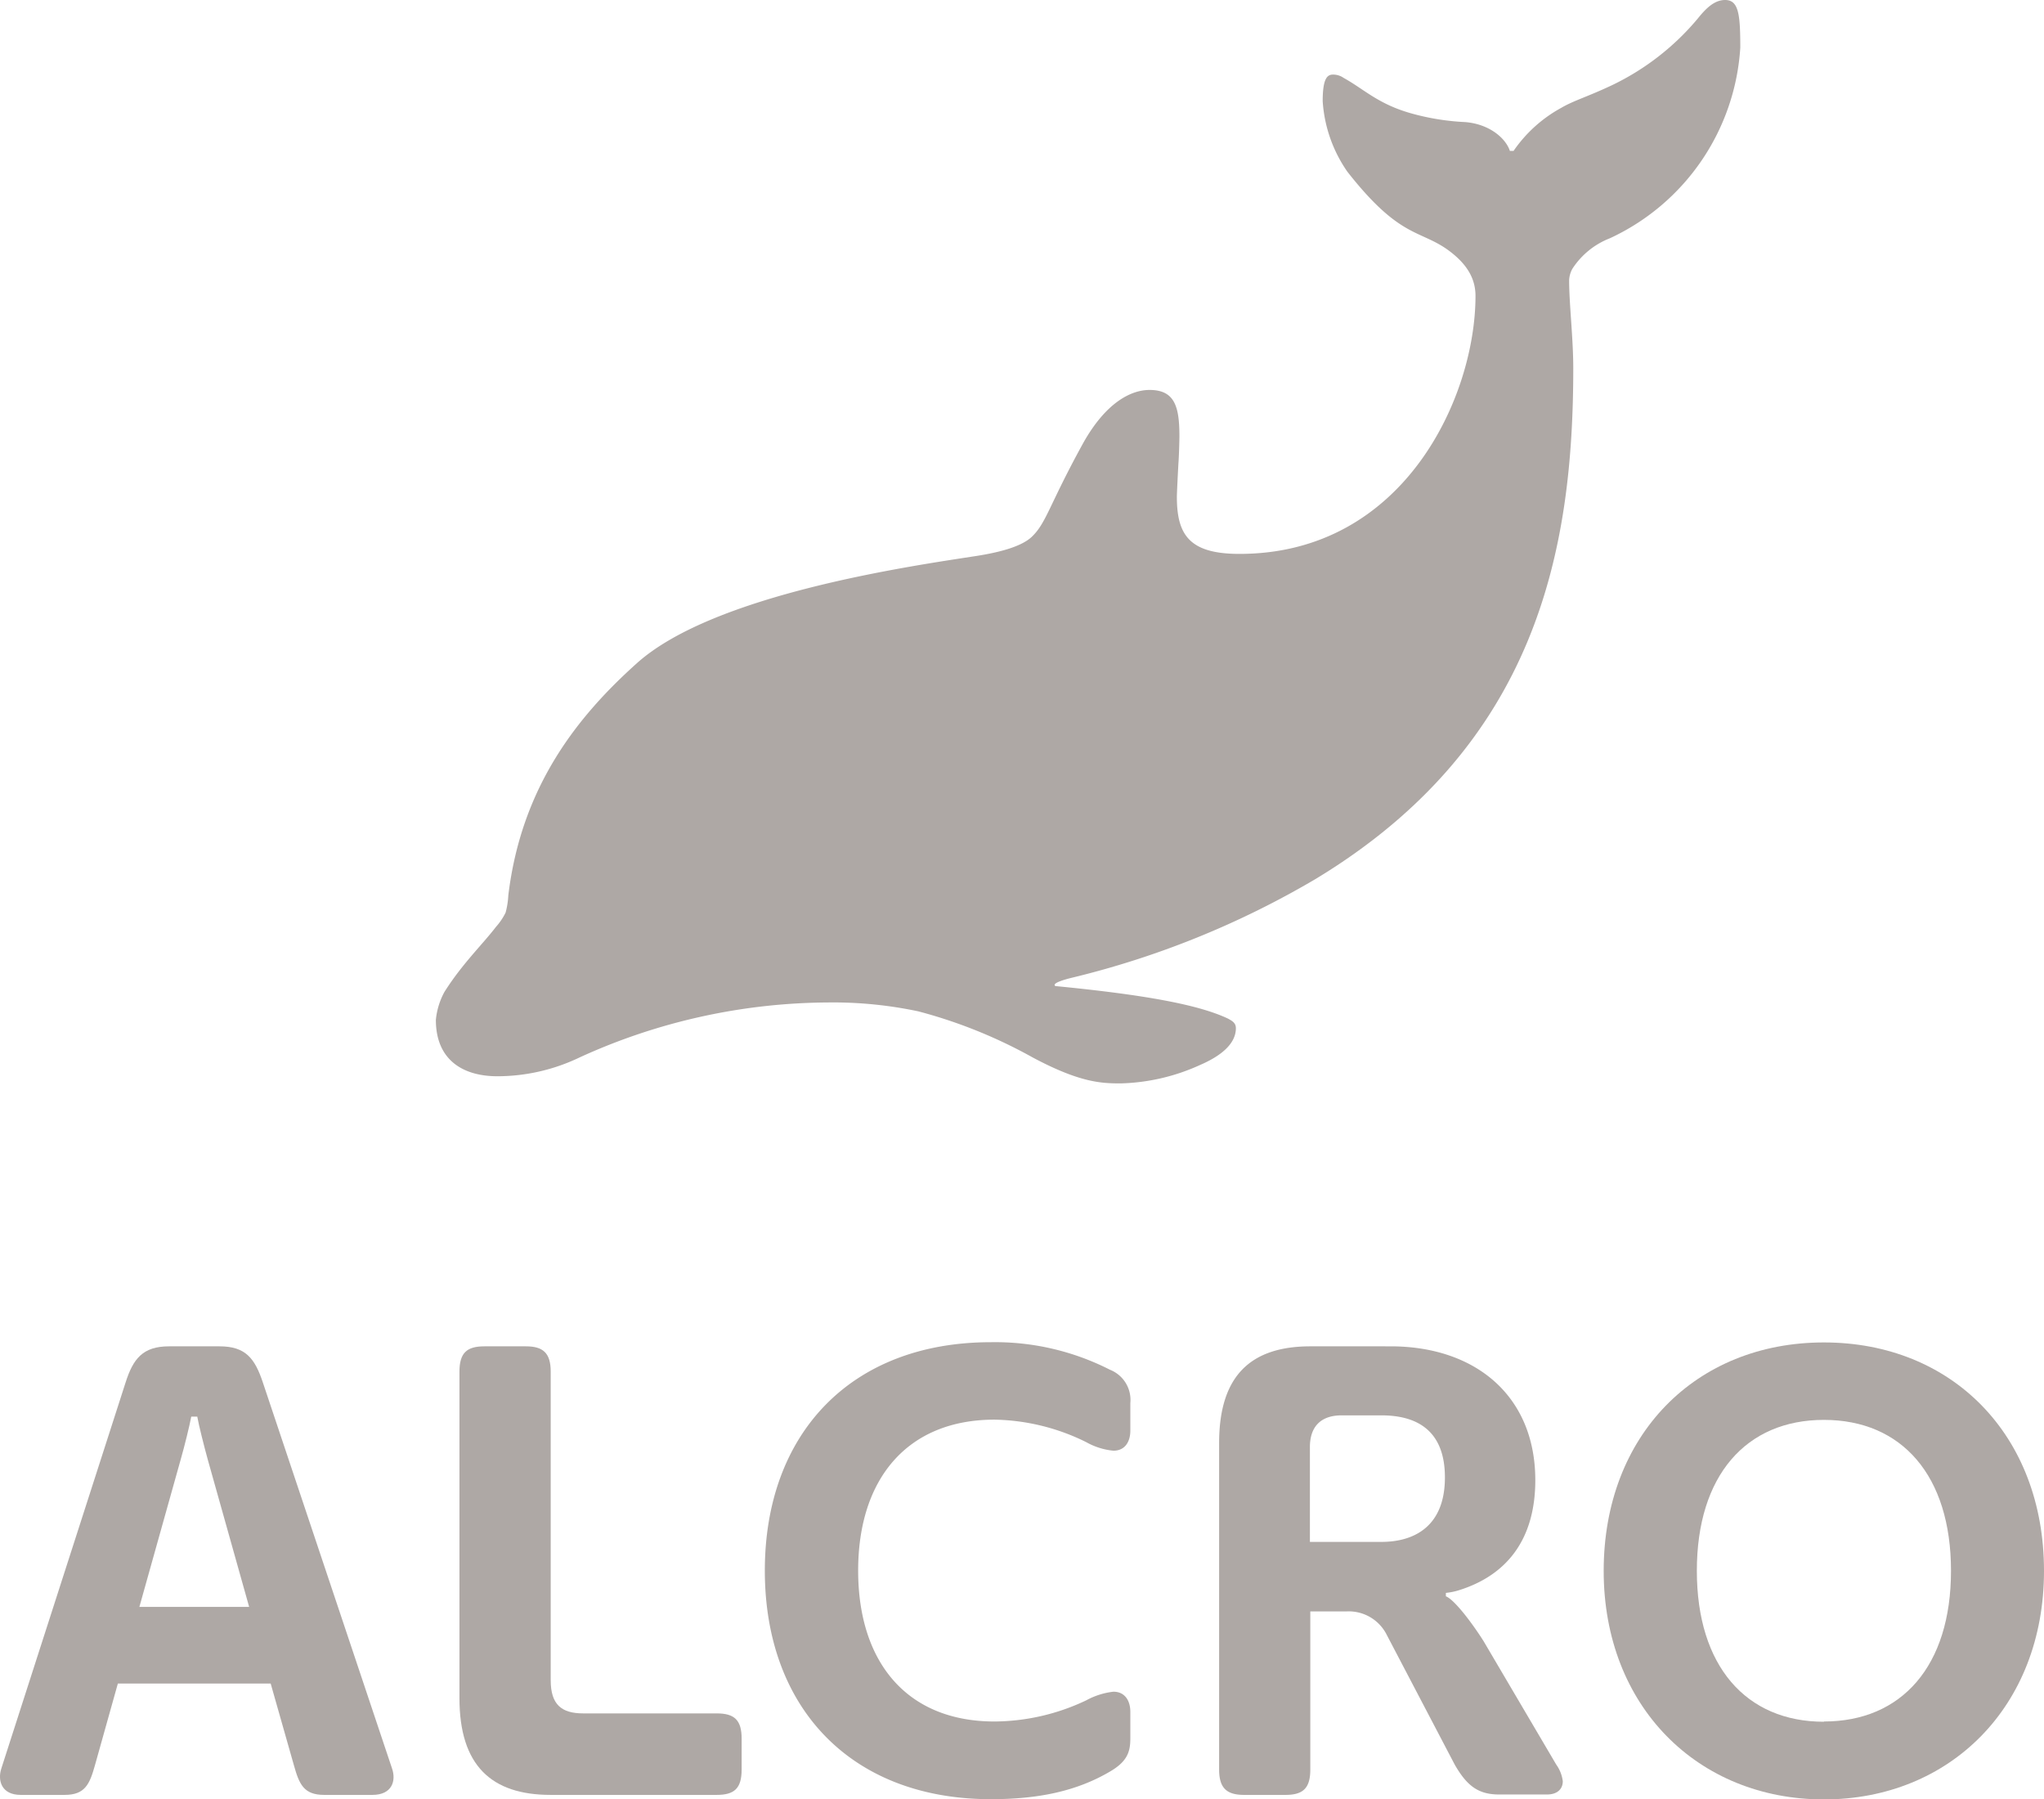
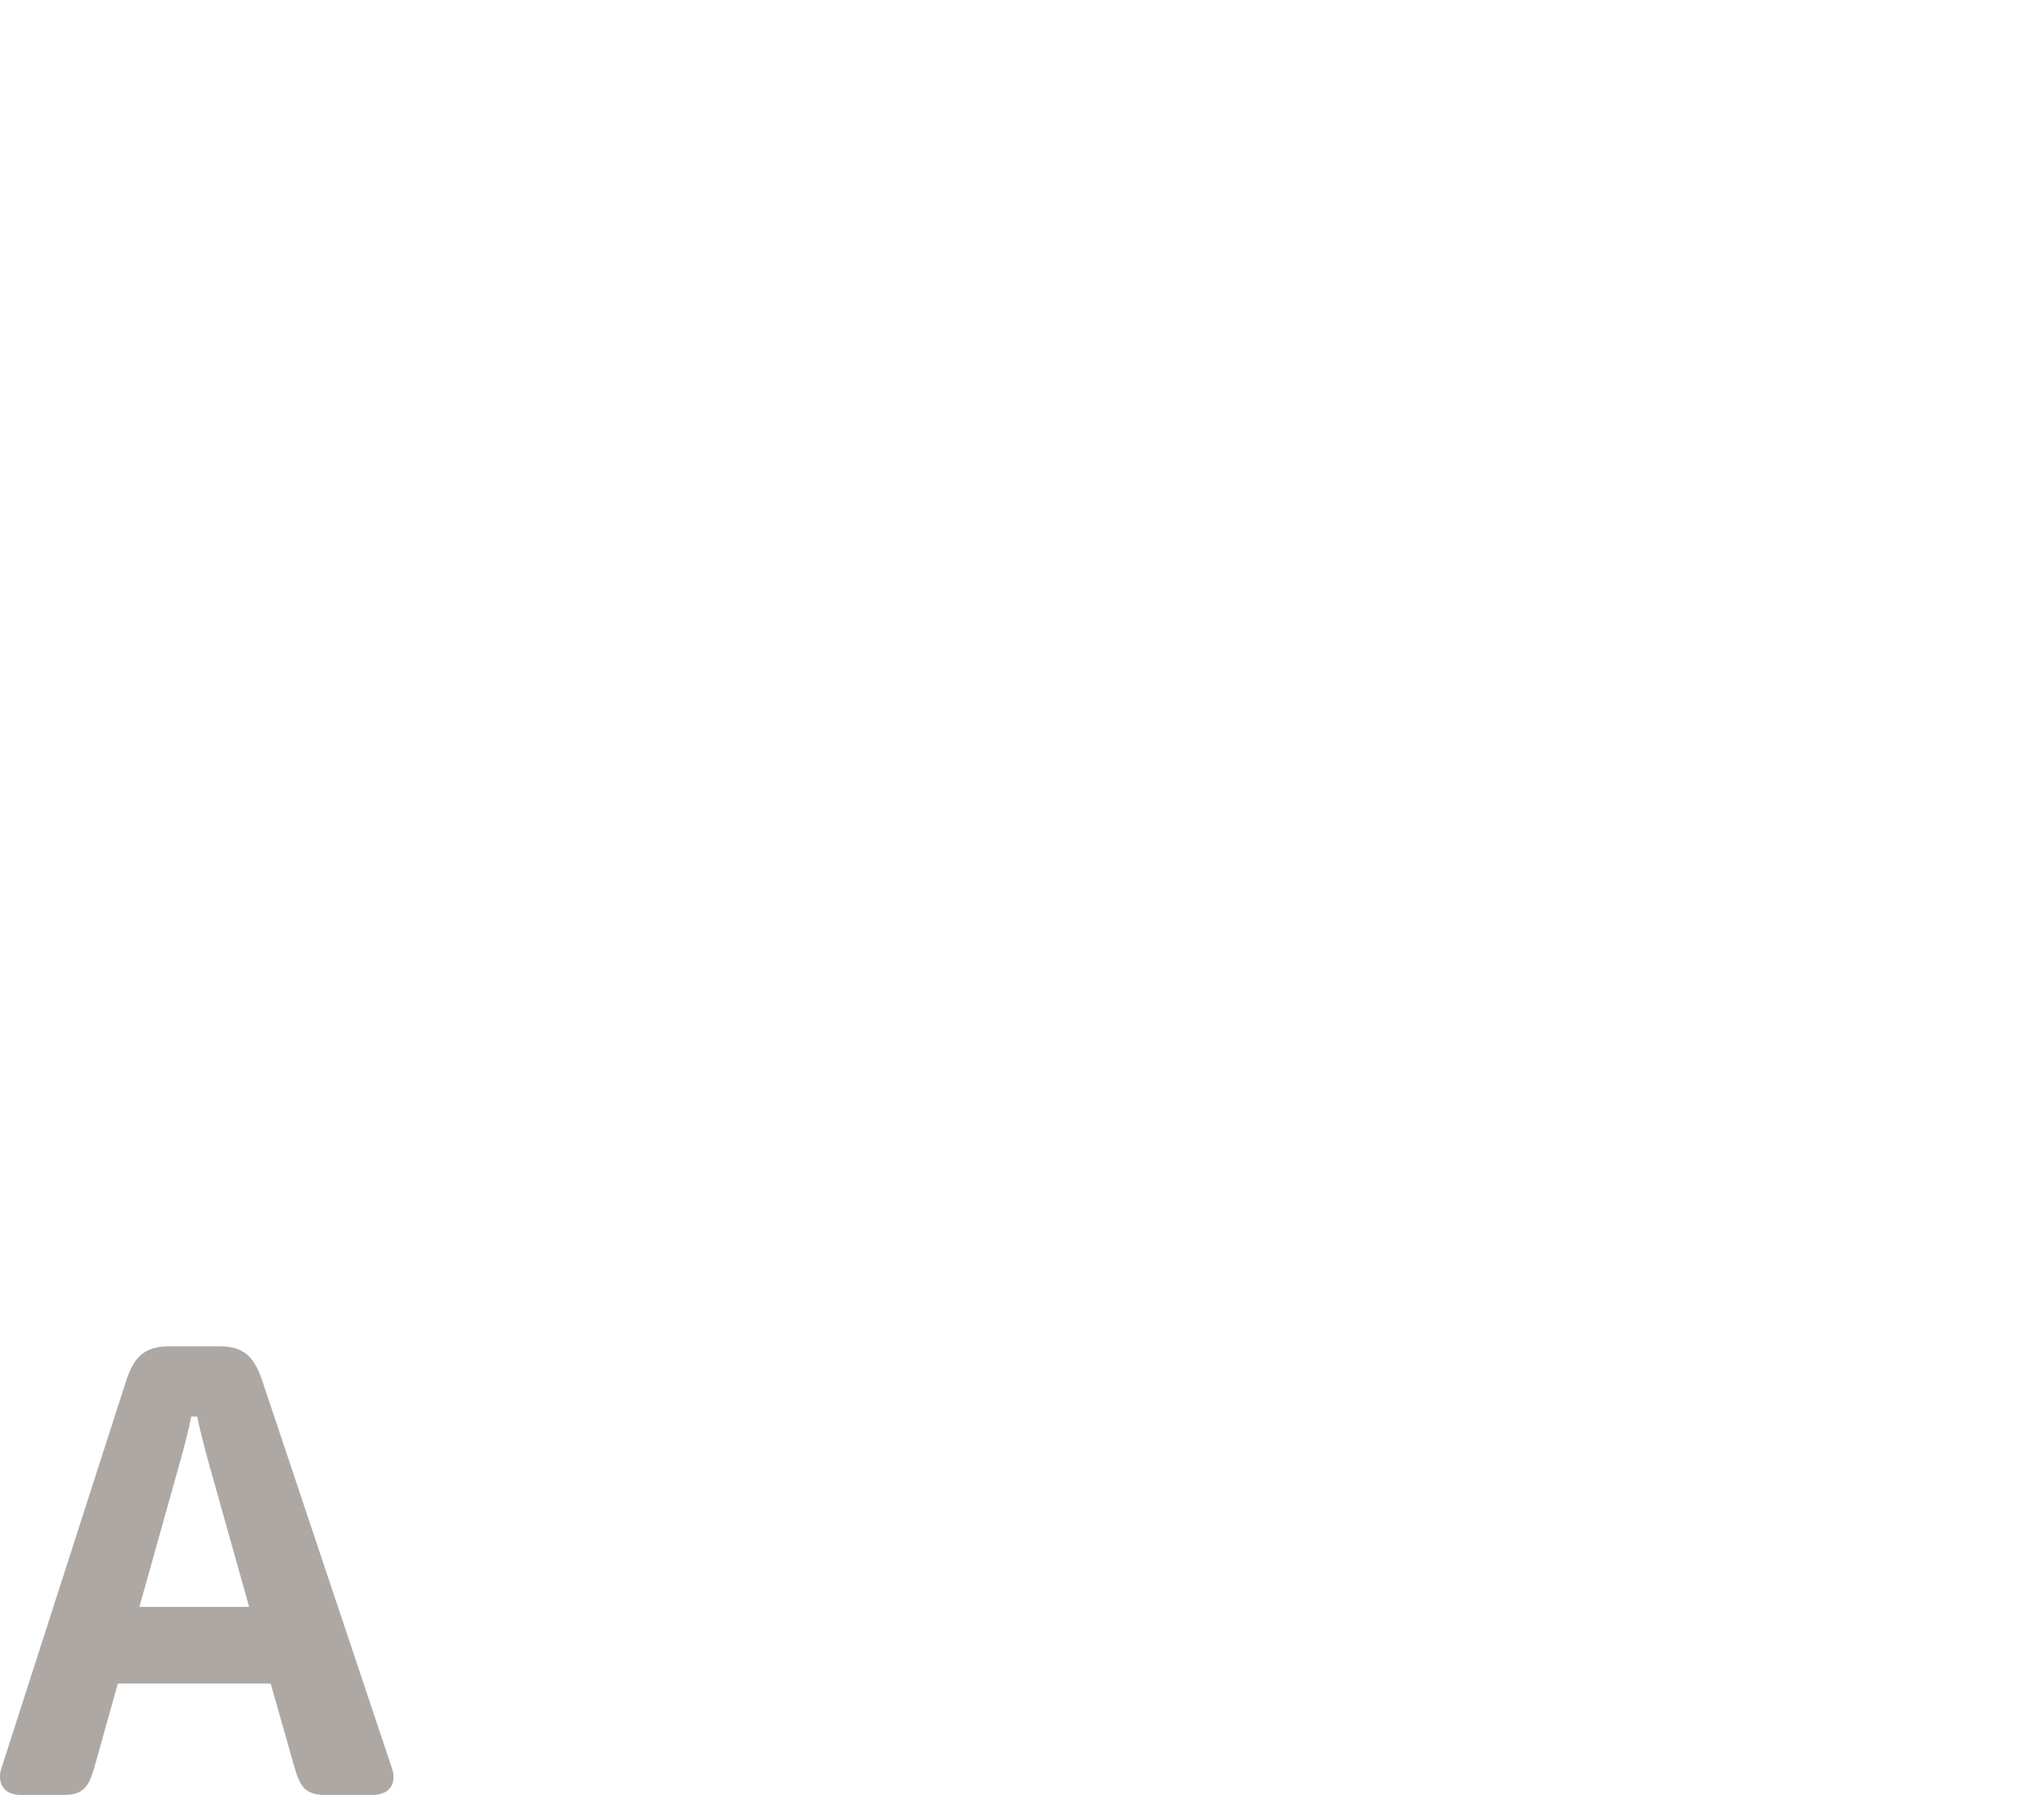
<svg xmlns="http://www.w3.org/2000/svg" id="_Lager_" data-name="&lt;Lager&gt;" viewBox="0 0 257.36 226.5">
  <defs>
    <style>.cls-1{fill:#aea8a5;}</style>
  </defs>
  <title>Rityta 2alcro</title>
-   <path class="cls-1" d="M139.76,172.44a31.87,31.87,0,0,0-15-3.47c-17.64,0-28.46,11.53-28.46,28.76s10.82,28.77,28.46,28.77c5.95,0,10.79-1,15-3.48,2.24-1.3,2.56-2.56,2.56-4.19V215.5c0-1.34-.64-2.53-2.13-2.53a9.3,9.3,0,0,0-3.41,1.08,27.22,27.22,0,0,1-11.56,2.67c-11,0-17.17-7.42-17.17-19s6.22-19,17.17-19a26.93,26.93,0,0,1,11.56,2.84,8.67,8.67,0,0,0,3.41,1.07c1.49,0,2.13-1.18,2.13-2.52v-3.48A4.08,4.08,0,0,0,139.76,172.44Z" />
-   <path class="cls-1" d="M202.69,30A28.4,28.4,0,0,0,219.12,6c0-4.18-.2-6-1.91-6-1.38,0-2.44,1.09-3.44,2.33A32.17,32.17,0,0,1,203,10.71c-3.22,1.52-4.8,1.92-6.43,2.87a17.4,17.4,0,0,0-6,5.42h-.46c-.5-1.55-2.51-3.37-5.61-3.63a30.5,30.5,0,0,1-6.75-1.08c-4.24-1.18-6-3.07-8.57-4.48a2.28,2.28,0,0,0-1.35-.42c-.74,0-1.29.53-1.29,3.35a17.49,17.49,0,0,0,3.11,8.88c6.52,8.31,9,7.28,12.57,9.78,2.2,1.58,3.56,3.4,3.56,5.85,0,12.7-9,32.48-29.72,32.48-6.27,0-7.88-2.36-7.88-7.17,0-.45.1-2.49.19-4.14.08-1,.13-3.06.13-3.49,0-3.7-.56-5.84-3.76-5.84-2.37,0-5.51,1.62-8.34,6.66-4.34,7.88-4.64,10.08-6.51,11.85-1.32,1.23-4.09,1.94-6.89,2.38-8.06,1.25-33.07,4.76-42.82,13.52C72.73,90.18,65.65,99,64,112.74a10.12,10.12,0,0,1-.34,2.15,8,8,0,0,1-1.21,1.79c-1.69,2.21-4.28,4.68-6.5,8.21a9.18,9.18,0,0,0-1.07,3.5c0,5.07,3.43,7.1,7.75,7.1A24,24,0,0,0,73,133.11a76.09,76.09,0,0,1,31.23-6.91,51.76,51.76,0,0,1,11.4,1.12A61.93,61.93,0,0,1,130,133.11c5.92,3.16,8.62,3.28,11.08,3.28a25.59,25.59,0,0,0,10-2.31c2.76-1.19,4.53-2.73,4.53-4.64,0-.67-.47-.92-1-1.21-3.72-1.76-10.54-3-21.58-4.08-.07,0-.24,0-.24-.17,0-.29,1.27-.67,2-.85a112.23,112.23,0,0,0,30.9-12.5C193.67,93.68,198.09,69,198.09,46.35c0-3.75-.52-8.1-.52-11.06a3.26,3.26,0,0,1,.4-1.44A9.89,9.89,0,0,1,202.69,30Z" />
-   <path class="cls-1" d="M90.24,215.7H73.44c-2.74,0-4.1-1.1-4.1-4.18V172.68c0-2.39-1-3.19-3.13-3.19H61c-2.2,0-3.15.8-3.15,3.19v41.1c0,8.46,4,12.18,11.48,12.18h20.9c2.21,0,3.15-.79,3.15-3.19V218.9C93.39,216.52,92.45,215.7,90.24,215.7Z" />
-   <path class="cls-1" d="M186.8,206.61c-1.43-2.27-3.69-5.25-4.75-5.65v-.43a8.46,8.46,0,0,0,1.53-.3c6.12-1.87,9.73-6.41,9.73-13.89,0-10.62-7.55-16.85-18.22-16.85H165c-7.52,0-11.5,3.7-11.5,12.17v41.11c0,2.38,1,3.19,3.16,3.19h5.19c2.19,0,3.13-.81,3.13-3.19V202.86h4.59a5.35,5.35,0,0,1,5.06,3l8.54,16.3c1.56,2.71,3,3.75,5.6,3.75h6c1.36,0,2-.73,2-1.67a4.52,4.52,0,0,0-.82-2.09Zm-12.87-12.5h-9V182.18c0-2.54,1.33-4,4-4h5c4.31,0,8,1.76,8,7.82S178.18,194.11,173.93,194.11Z" />
-   <path class="cls-1" d="M229.65,169c-16.14,0-27.73,11.67-27.73,28.76s11.89,28.77,27.73,28.77,27.71-11.68,27.71-28.77S245.78,169,229.65,169Zm0,47.75c-9.8,0-16-7-16-19s6.2-19,16-19,16,7,16,19S239.44,216.72,229.65,216.72Z" />
  <path class="cls-1" d="M33.1,174.05c-1-3-2.14-4.56-5.46-4.56H21.29c-3.33,0-4.53,1.58-5.48,4.56L.17,222.63c-.49,1.51,0,3.33,2.44,3.33H8.14c2.57,0,3.15-1.35,3.82-3.75l2.88-10.27H34.08L37,222.21c.67,2.4,1.24,3.75,3.81,3.75h6.09c2.47,0,3-1.78,2.46-3.33ZM17.55,202.29l5.19-18.51c.47-1.63,1.15-4.38,1.34-5.44h.76c.18,1.06.88,3.81,1.33,5.44l5.2,18.51Z" />
</svg>